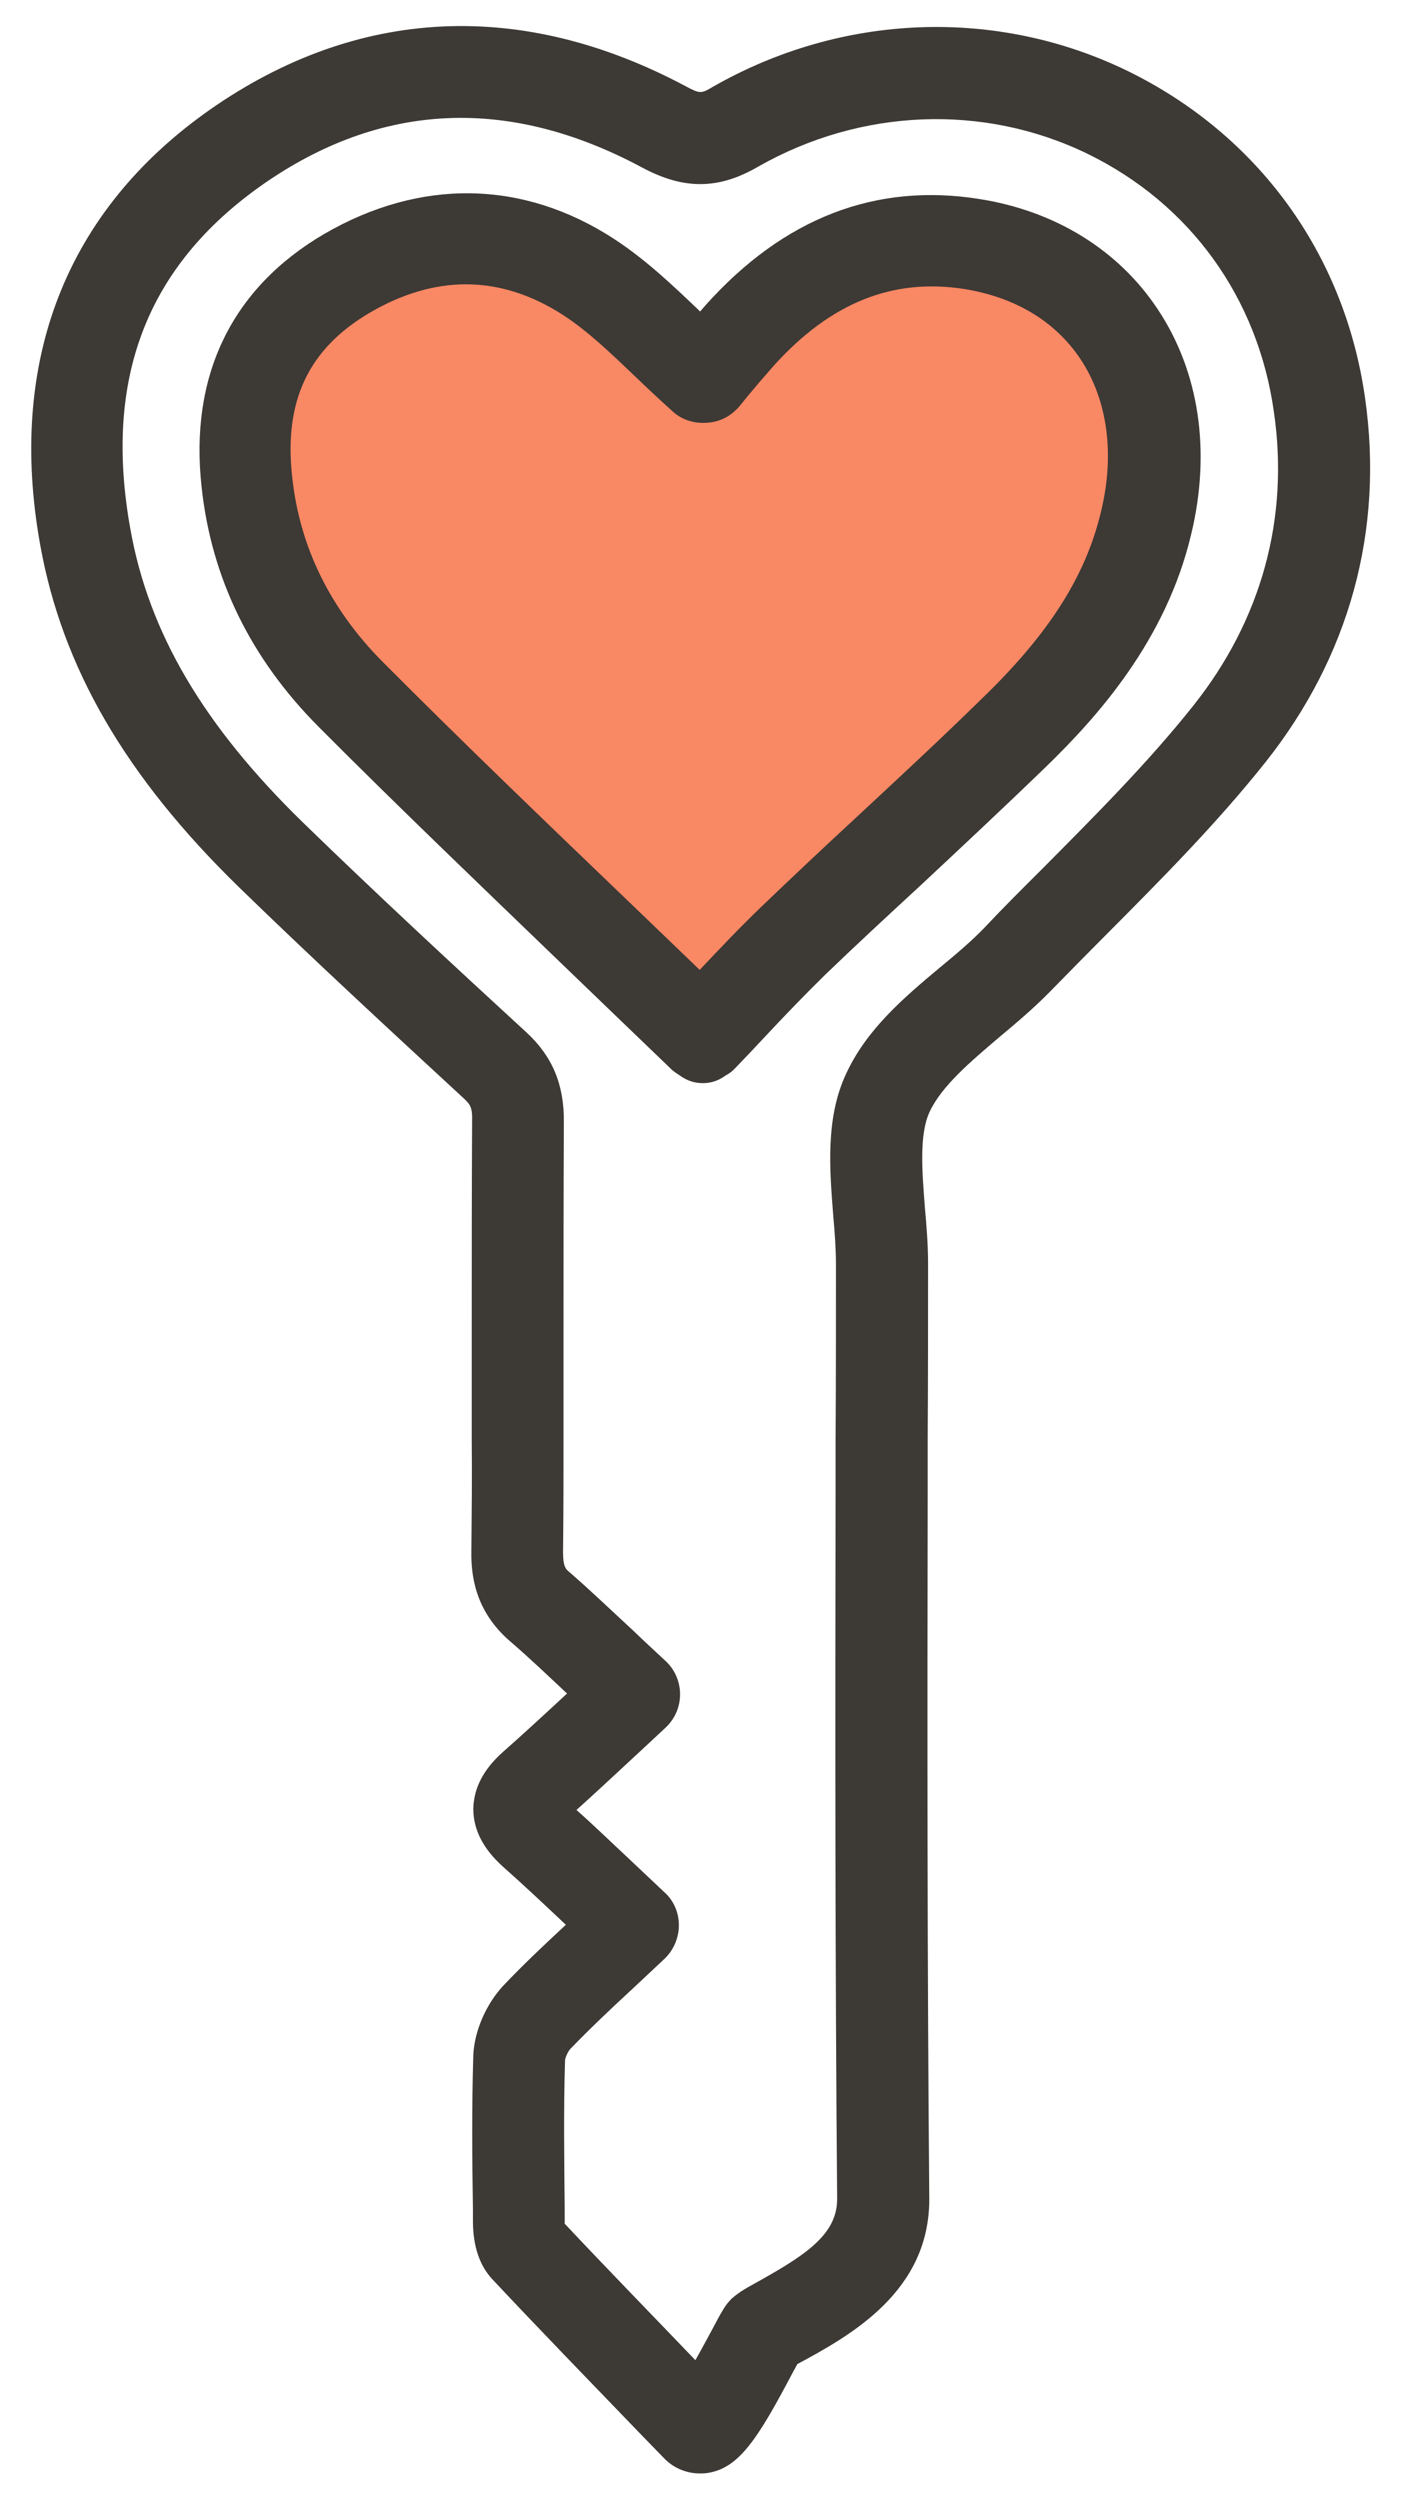
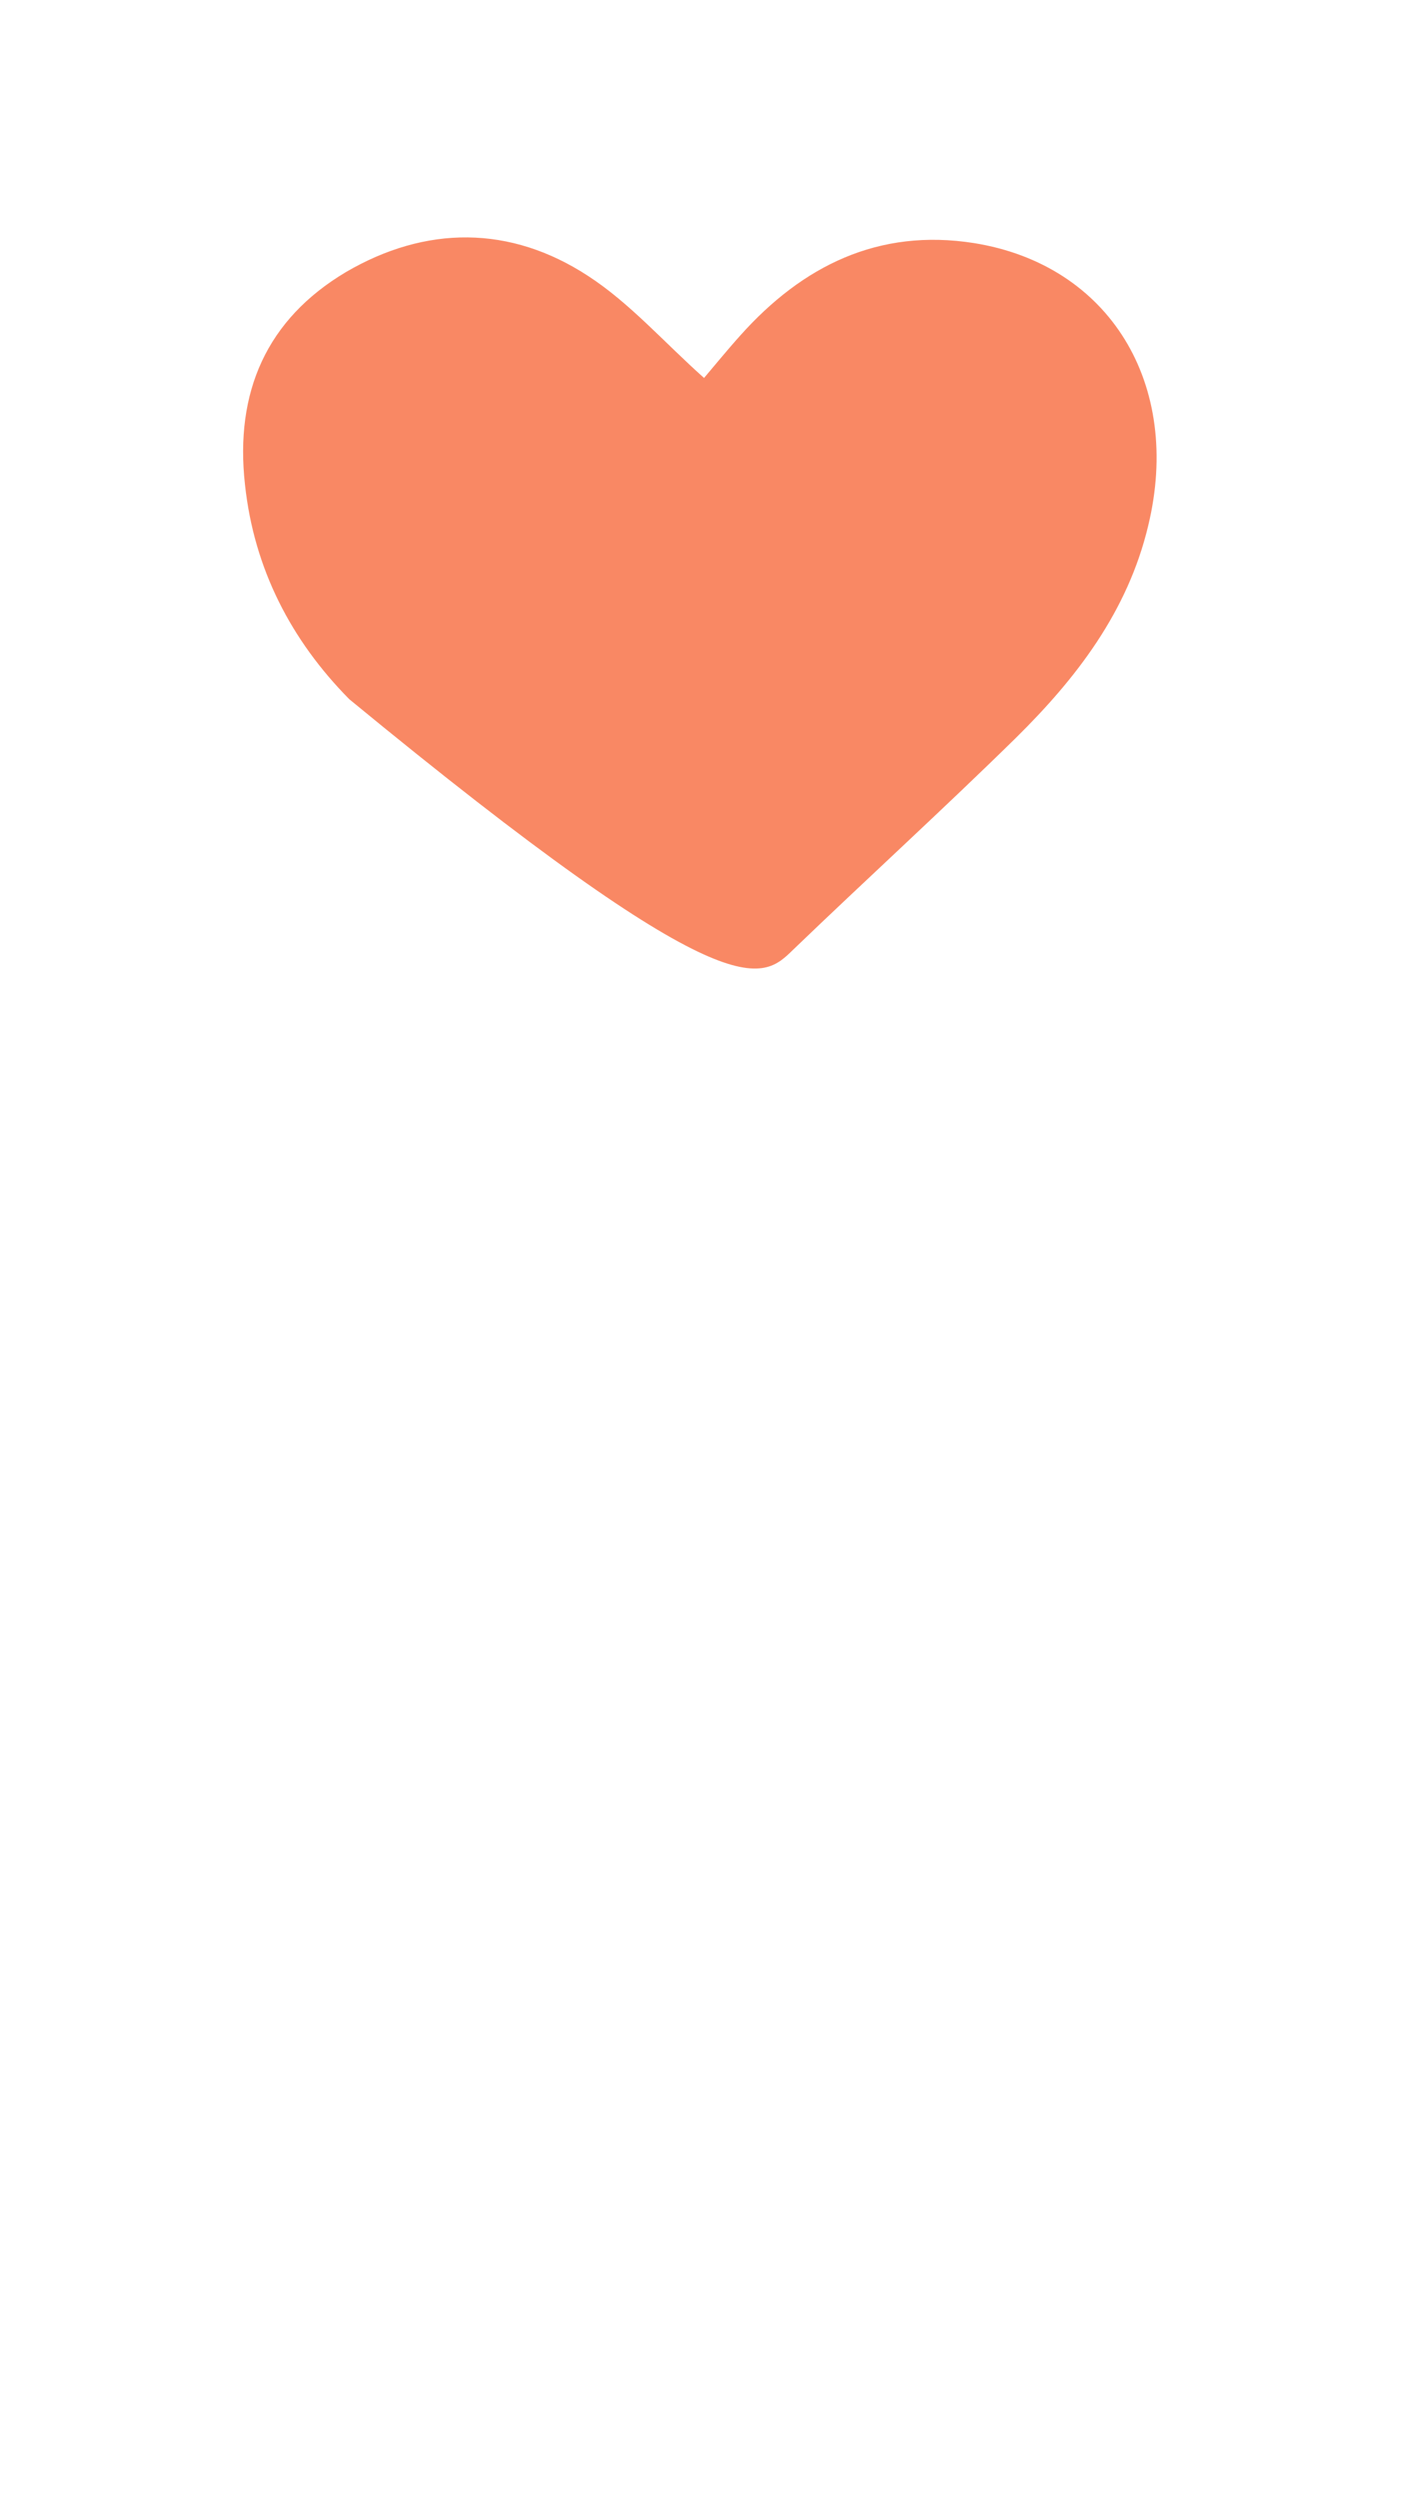
<svg xmlns="http://www.w3.org/2000/svg" width="60pt" height="107pt" viewBox="0 0 60 107" version="1.1">
  <g id="surface1">
-     <path style=" stroke:none;fill-rule:nonzero;fill:rgb(97.647%,53.333%,39.216%);fill-opacity:1;" d="M 41.703 10.402 C 37.621 9.762 34.367 11.379 31.703 14.359 C 31.113 15.016 30.555 15.703 30.152 16.176 C 28.434 14.645 26.98 12.977 25.195 11.816 C 21.855 9.629 18.23 9.645 14.809 11.648 C 11.418 13.668 10.051 16.781 10.492 20.738 C 10.879 24.355 12.48 27.418 14.961 29.926 C 19.898 34.926 24.992 39.758 30.066 44.723 C 31.332 43.391 32.613 41.961 33.98 40.633 C 37.133 37.602 40.387 34.641 43.508 31.578 C 46.102 29.02 48.297 26.172 49.172 22.504 C 50.641 16.445 47.52 11.328 41.703 10.402 Z M 41.703 10.402 " />
-     <path style=" stroke:none;fill-rule:nonzero;fill:rgb(23.922%,22.353%,20.784%);fill-opacity:1;" d="M 41.938 8.516 C 37.488 7.809 33.559 9.34 30.234 13.043 C 30.152 13.145 30.066 13.23 29.984 13.332 C 29.965 13.312 29.965 13.312 29.949 13.297 C 28.82 12.219 27.656 11.109 26.289 10.219 C 22.395 7.691 17.996 7.625 13.879 10.016 C 9.918 12.336 8.098 16.09 8.637 20.871 C 9.059 24.758 10.742 28.191 13.645 31.105 C 17.082 34.555 20.676 37.988 24.133 41.32 C 25.633 42.77 27.184 44.25 28.719 45.73 C 28.836 45.852 28.973 45.934 29.105 46.02 C 29.395 46.238 29.73 46.355 30.086 46.355 C 30.102 46.355 30.102 46.355 30.117 46.355 C 30.457 46.355 30.793 46.238 31.062 46.035 C 31.23 45.949 31.383 45.832 31.5 45.699 C 31.906 45.277 32.309 44.855 32.715 44.418 C 33.559 43.512 34.453 42.586 35.344 41.711 C 36.676 40.43 38.059 39.152 39.41 37.906 C 41.195 36.238 43.051 34.504 44.84 32.773 C 46.965 30.703 49.93 27.438 51.012 22.875 C 51.871 19.324 51.363 15.906 49.578 13.23 C 47.891 10.688 45.176 9.023 41.938 8.516 Z M 31.637 17.422 C 31.754 17.285 31.887 17.117 32.023 16.949 C 32.359 16.547 32.75 16.09 33.137 15.652 C 35.562 12.961 38.23 11.883 41.312 12.371 C 43.488 12.727 45.191 13.75 46.273 15.367 C 47.434 17.117 47.754 19.441 47.148 21.914 C 46.492 24.66 44.922 27.133 42.039 29.91 C 40.285 31.629 38.449 33.328 36.66 34.992 C 35.312 36.238 33.93 37.535 32.562 38.848 C 31.652 39.723 30.793 40.633 29.965 41.508 C 28.902 40.48 27.84 39.469 26.812 38.477 C 23.375 35.18 19.797 31.746 16.391 28.328 C 14.148 26.074 12.836 23.414 12.516 20.434 C 12.145 17.168 13.207 14.93 15.836 13.383 C 17.219 12.574 18.602 12.168 19.949 12.168 C 21.367 12.168 22.75 12.605 24.113 13.48 C 25.176 14.172 26.156 15.113 27.199 16.109 C 27.707 16.598 28.246 17.102 28.805 17.605 C 29.191 17.961 29.715 18.129 30.234 18.094 C 30.793 18.078 31.281 17.824 31.637 17.422 Z M 31.637 17.422 " />
-     <path style=" stroke:none;fill-rule:nonzero;fill:rgb(23.922%,22.353%,20.784%);fill-opacity:1;" d="M 58.461 17.035 C 57.586 10.855 53.875 5.773 48.312 3.047 C 42.695 0.305 36.055 0.555 30.523 3.719 C 30.035 4.008 29.984 4.023 29.359 3.688 C 22.344 -0.051 15.297 0.285 8.988 4.695 C 2.82 9.023 0.305 15.469 1.723 23.328 C 2.668 28.582 5.383 33.242 10.238 37.973 C 13.441 41.086 16.73 44.117 19.883 47.027 C 20.137 47.266 20.238 47.414 20.219 47.973 C 20.203 51.016 20.203 54.098 20.203 57.078 C 20.203 58.59 20.203 60.105 20.203 61.621 C 20.219 63.168 20.203 64.684 20.188 66.367 C 20.168 67.41 20.34 68.941 21.84 70.238 C 22.648 70.93 23.441 71.688 24.285 72.477 C 23.34 73.352 22.445 74.18 21.551 74.969 C 20.711 75.711 20.289 76.516 20.27 77.41 C 20.27 78.301 20.691 79.125 21.535 79.883 C 22.43 80.676 23.305 81.5 24.234 82.375 C 23.289 83.25 22.395 84.094 21.551 84.984 C 21.551 84.984 21.535 85 21.535 85 C 20.809 85.793 20.32 86.918 20.27 87.945 C 20.27 87.945 20.27 87.965 20.27 87.965 C 20.203 90.152 20.219 92.375 20.254 94.512 L 20.254 95.051 C 20.254 96.125 20.539 96.969 21.098 97.559 C 23.152 99.746 25.195 101.848 27.371 104.105 L 28.434 105.199 C 28.836 105.621 29.395 105.855 29.965 105.855 C 30.066 105.855 30.168 105.855 30.27 105.84 C 31.637 105.652 32.445 104.391 33.945 101.547 C 34.012 101.43 34.082 101.293 34.148 101.176 C 36.426 99.949 39.848 98.062 39.797 94.039 C 39.711 84.008 39.711 73.789 39.73 63.91 L 39.73 61.605 C 39.746 59.098 39.746 56.539 39.746 54.082 C 39.746 53.273 39.68 52.449 39.609 51.672 C 39.492 50.141 39.359 48.559 39.812 47.582 C 40.336 46.473 41.535 45.461 42.797 44.387 C 43.523 43.781 44.281 43.141 44.973 42.434 C 45.781 41.609 46.609 40.766 47.418 39.957 C 49.727 37.637 52.105 35.246 54.195 32.621 C 57.789 28.094 59.273 22.707 58.461 17.035 Z M 51.109 30.195 C 49.156 32.652 46.844 34.961 44.621 37.199 C 43.793 38.023 42.949 38.863 42.141 39.723 C 41.586 40.297 40.945 40.836 40.254 41.406 C 38.699 42.703 37.117 44.051 36.238 45.949 C 35.344 47.852 35.531 50.059 35.684 52.012 C 35.75 52.75 35.801 53.457 35.801 54.113 C 35.801 56.57 35.801 59.113 35.785 61.621 L 35.785 63.926 C 35.766 73.809 35.766 84.043 35.852 94.09 C 35.867 95.672 34.418 96.562 32.227 97.777 C 31.957 97.926 31.652 98.098 31.367 98.348 C 31.332 98.383 31.297 98.398 31.281 98.434 C 31.113 98.602 31.012 98.77 30.945 98.887 C 30.828 99.07 30.707 99.309 30.473 99.746 C 30.336 99.996 30.066 100.504 29.781 101.008 C 27.859 99.004 26.004 97.102 24.184 95.168 C 24.184 95.148 24.184 95.117 24.184 95.082 C 24.184 95.082 24.184 95.066 24.184 95.066 L 24.184 94.512 C 24.164 92.422 24.133 90.27 24.199 88.164 C 24.215 88.047 24.316 87.812 24.418 87.695 C 25.246 86.836 26.137 85.992 27.102 85.102 C 27.539 84.699 27.992 84.262 28.465 83.824 C 28.852 83.453 29.074 82.93 29.074 82.391 C 29.074 81.852 28.852 81.332 28.449 80.977 C 27.926 80.488 27.438 80.02 26.949 79.562 C 26.172 78.84 25.449 78.133 24.688 77.461 C 25.516 76.719 26.34 75.945 27.199 75.152 C 27.621 74.766 28.043 74.363 28.5 73.941 C 28.902 73.57 29.125 73.051 29.125 72.512 C 29.125 71.973 28.902 71.449 28.5 71.082 C 28.012 70.625 27.555 70.207 27.117 69.785 C 26.188 68.926 25.328 68.102 24.418 67.309 C 24.234 67.16 24.113 67.059 24.113 66.434 C 24.133 64.734 24.133 63.203 24.133 61.656 C 24.133 60.141 24.133 58.625 24.133 57.109 C 24.133 54.133 24.133 51.051 24.148 48.02 C 24.164 46.422 23.66 45.211 22.547 44.184 C 19.395 41.289 16.141 38.277 12.969 35.195 C 8.719 31.055 6.375 27.082 5.586 22.656 C 4.422 16.227 6.273 11.395 11.234 7.91 C 16.309 4.359 21.789 4.105 27.504 7.172 C 29.293 8.129 30.777 8.113 32.461 7.137 C 36.863 4.629 42.141 4.426 46.574 6.582 C 50.961 8.719 53.859 12.727 54.551 17.59 C 55.227 22.168 54.027 26.527 51.109 30.195 Z M 51.109 30.195 " />
+     <path style=" stroke:none;fill-rule:nonzero;fill:rgb(97.647%,53.333%,39.216%);fill-opacity:1;" d="M 41.703 10.402 C 37.621 9.762 34.367 11.379 31.703 14.359 C 31.113 15.016 30.555 15.703 30.152 16.176 C 28.434 14.645 26.98 12.977 25.195 11.816 C 21.855 9.629 18.23 9.645 14.809 11.648 C 11.418 13.668 10.051 16.781 10.492 20.738 C 10.879 24.355 12.48 27.418 14.961 29.926 C 31.332 43.391 32.613 41.961 33.98 40.633 C 37.133 37.602 40.387 34.641 43.508 31.578 C 46.102 29.02 48.297 26.172 49.172 22.504 C 50.641 16.445 47.52 11.328 41.703 10.402 Z M 41.703 10.402 " />
  </g>
</svg>